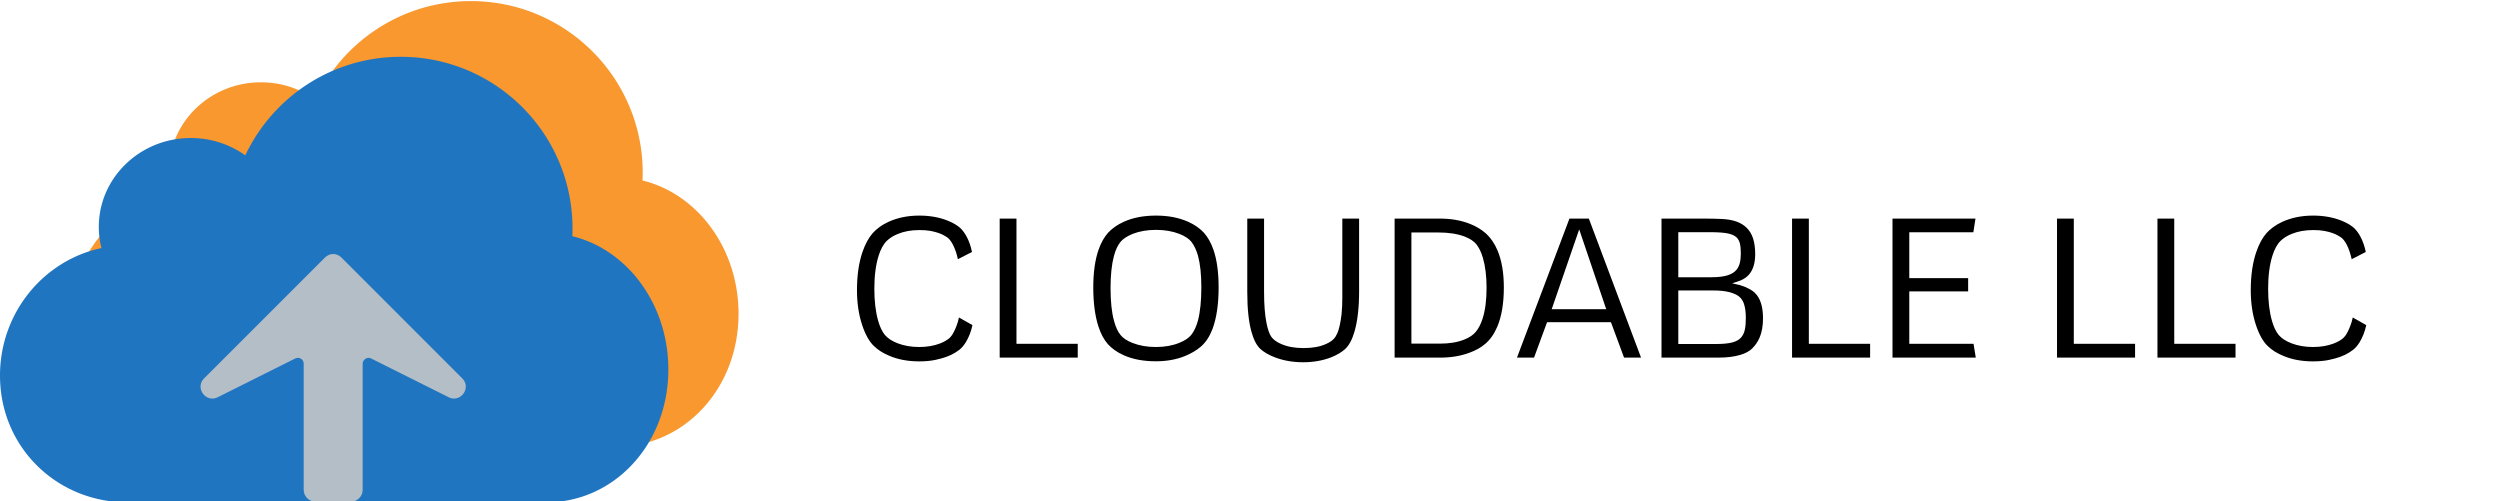
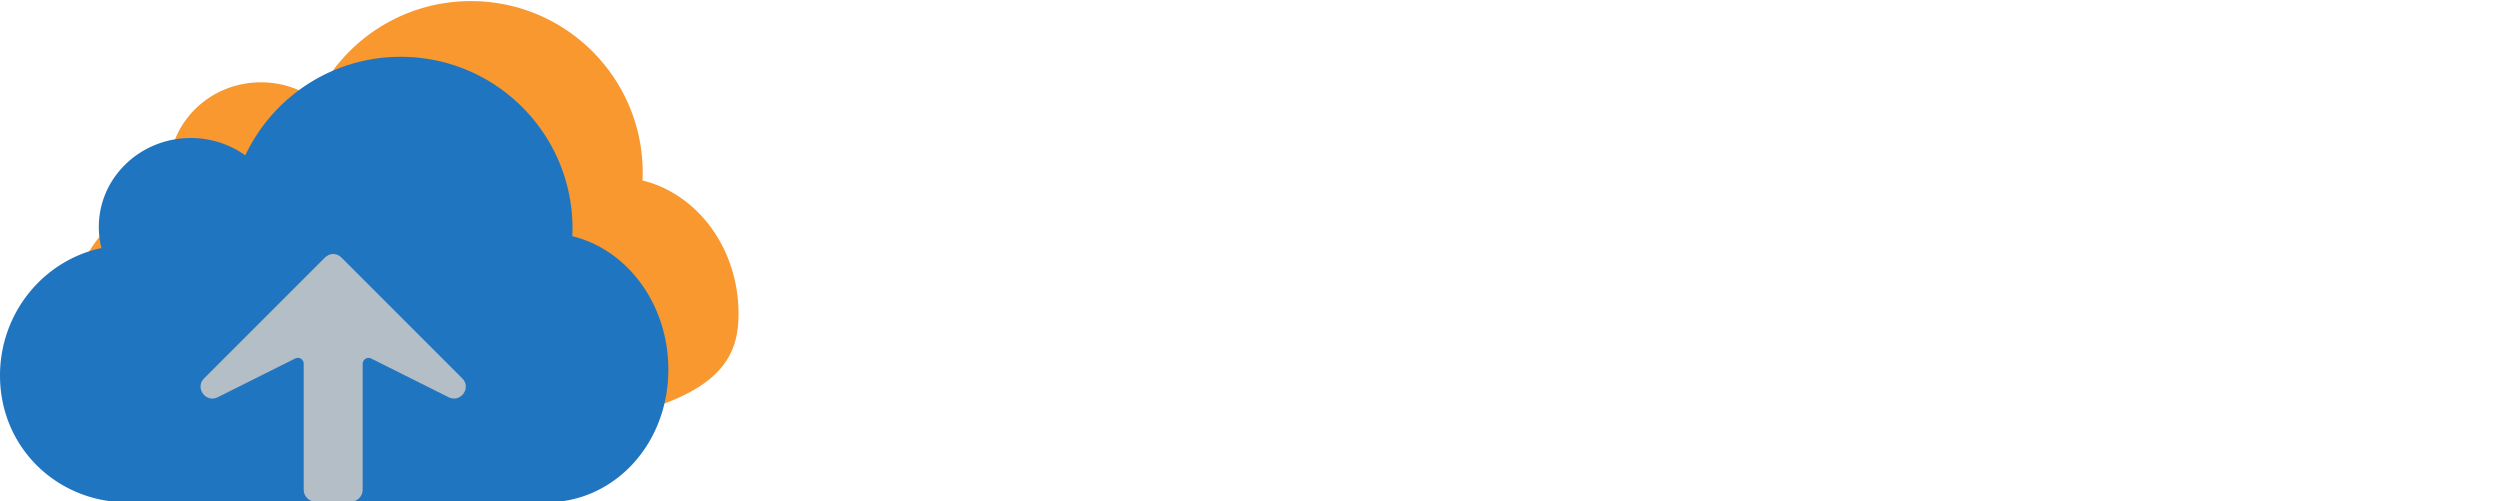
<svg xmlns="http://www.w3.org/2000/svg" xmlns:ns1="https://sketch.io/dtd/" version="1.1" ns1:metadata="eyJuYW1lIjoiTXkgRHJhd2luZyIsImRlc2NyaXB0aW9uIjoibWFkZSB3aXRoIGh0dHA6Ly9sb2dvbWFrci5jb20iLCJtZXRhZGF0YSI6eyJ1c2VyQWdlbnQiOnsidXNlckFnZW50IjoiTW96aWxsYS81LjAgKFdpbmRvd3MgTlQgMTAuMDsgV2luNjQ7IHg2NCkgQXBwbGVXZWJLaXQvNTM3LjM2IChLSFRNTCwgbGlrZSBHZWNrbykgQ2hyb21lLzc2LjAuMzgwOS4xMDAgU2FmYXJpLzUzNy4zNiIsInBoYW50b20iOmZhbHNlLCJjaHJvbWVBcHAiOmZhbHNlLCJub2RlIjpmYWxzZSwibm9kZVdlYmtpdCI6ZmFsc2UsImVsZWN0cm9uIjpmYWxzZSwiZWRnZSI6ZmFsc2UsImZpcmVmb3giOmZhbHNlLCJpZSI6ZmFsc2UsIm9wZXJhIjpmYWxzZSwiY2hyb21lIjp0cnVlLCJzYWZhcmkiOmZhbHNlLCJpT1MiOmZhbHNlLCJibGFja2JlcnJ5IjpmYWxzZSwibWFjIjpmYWxzZSwid2luZG93cyI6dHJ1ZSwibGludXgiOmZhbHNlLCJhbmRyb2lkIjpmYWxzZSwibGFuZyI6ImVuLXVzIiwiaGlzdG9yeSI6dHJ1ZSwiY2hvb3NlRW50cnkiOmZhbHNlLCJjc3NCYWNrZ3JvdW5kQmxlbmRNb2RlIjoiYmFja2dyb3VuZEJsZW5kTW9kZSIsImNzc0JhY2tncm91bmRDbGlwIjoiYmFja2dyb3VuZENsaXAiLCJjc3NGaWx0ZXIiOiJmaWx0ZXIiLCJjc3NUZXh0RmlsbENvbG9yIjoid2Via2l0VGV4dEZpbGxDb2xvciIsImNzc1RyYW5zZm9ybSI6InRyYW5zZm9ybSIsImNzc1RyYW5zZm9ybU9yaWdpbiI6InRyYW5zZm9ybU9yaWdpbiIsImNhbnZhcyI6dHJ1ZSwiY3R4SW1hZ2VTbW9vdGhpbmciOnRydWUsImN0eExpbmVEYXNoIjp0cnVlLCJjYW52YXNfaW9fYmxvYl9uYXRpdmUiOnRydWUsImN0eEJsaXAiOnRydWUsImdjbyI6eyJzb3VyY2Utb3ZlciI6dHJ1ZSwic291cmNlLWluIjp0cnVlLCJzb3VyY2Utb3V0Ijp0cnVlLCJzb3VyY2UtYXRvcCI6dHJ1ZSwiZGVzdGluYXRpb24tb3ZlciI6dHJ1ZSwiZGVzdGluYXRpb24taW4iOnRydWUsImRlc3RpbmF0aW9uLW91dCI6dHJ1ZSwiZGVzdGluYXRpb24tYXRvcCI6dHJ1ZSwibGlnaHRlciI6dHJ1ZSwiY29weSI6dHJ1ZSwieG9yIjp0cnVlLCJfX2NvbXBvc2l0ZSI6dHJ1ZSwibm9ybWFsIjp0cnVlLCJtdWx0aXBseSI6dHJ1ZSwic2NyZWVuIjp0cnVlLCJvdmVybGF5Ijp0cnVlLCJkYXJrZW4iOnRydWUsImxpZ2h0ZW4iOnRydWUsImNvbG9yLWRvZGdlIjp0cnVlLCJjb2xvci1idXJuIjp0cnVlLCJoYXJkLWxpZ2h0Ijp0cnVlLCJzb2Z0LWxpZ2h0Ijp0cnVlLCJkaWZmZXJlbmNlIjp0cnVlLCJleGNsdXNpb24iOnRydWUsImh1ZSI6dHJ1ZSwic2F0dXJhdGlvbiI6dHJ1ZSwiY29sb3IiOnRydWUsImx1bWlub3NpdHkiOnRydWUsIl9fYmxlbmQiOnRydWV9LCJwaXhlbFJhdGlvIjoxLjUsImNocm9tZTY0RHJhd0ltYWdlQnVnIjpmYWxzZSwiaW5jb2duaXRvIjpmYWxzZSwiY2FudmFzX2lvX2Jsb2IiOnRydWUsImNsaXBib2FyZCI6dHJ1ZX0sImlzQ3JvcHBlZCI6dHJ1ZX0sImNsaXBQYXRoIjp7ImVuYWJsZWQiOnRydWV9LCJleHBvcnREUEkiOjcyLCJleHBvcnRGb3JtYXQiOiJwbmciLCJleHBvcnRRdWFsaXR5IjowLjk1LCJ1bml0cyI6InB4Iiwid2lkdGgiOjc0OCwiaGVpZ2h0IjoxNTAsInBhZ2VzIjp7Imxlbmd0aCI6MSwiZGF0YSI6W3sid2lkdGgiOjc0OCwiaGVpZ2h0IjoxNTB9XX19" width="748" height="150" viewBox="0 0 748 150" ns1:version="2019.0.28">
  <g ns1:tool="clipart" style="mix-blend-mode: source-over;" transform="matrix(2.083,0,0,2.083,21,-33)">
-     <path d="M82.207 41.768c.017-.369.028-.741.028-1.114C82.236 27.038 71.188 16 57.56 16c-9.869 0-18.381 5.791-22.327 14.155a13.452 13.452 0 0 0-7.832-2.489c-7.295 0-13.208 5.717-13.208 12.768 0 1.047.133 2.064.379 3.037C6.251 45.242 0 52.768 0 61.786 0 72.12 8.208 80 18.333 80h60.123C88.145 80 96 71.726 96 60.906c0-9.382-5.907-17.219-13.793-19.138z" ns1:uid="1" style="fill: #f8982e; fill-opacity: 1;" />
+     <path d="M82.207 41.768c.017-.369.028-.741.028-1.114C82.236 27.038 71.188 16 57.56 16c-9.869 0-18.381 5.791-22.327 14.155a13.452 13.452 0 0 0-7.832-2.489c-7.295 0-13.208 5.717-13.208 12.768 0 1.047.133 2.064.379 3.037C6.251 45.242 0 52.768 0 61.786 0 72.12 8.208 80 18.333 80C88.145 80 96 71.726 96 60.906c0-9.382-5.907-17.219-13.793-19.138z" ns1:uid="1" style="fill: #f8982e; fill-opacity: 1;" />
  </g>
  <g ns1:tool="clipart" style="mix-blend-mode: source-over;" transform="matrix(2.083,0,0,2.083,0,-16.333)">
    <path d="M82.207 41.768c.017-.369.028-.741.028-1.114C82.236 27.038 71.188 16 57.56 16c-9.869 0-18.381 5.791-22.327 14.155a13.452 13.452 0 0 0-7.832-2.489c-7.295 0-13.208 5.717-13.208 12.768 0 1.047.133 2.064.379 3.037C6.251 45.242 0 52.768 0 61.786 0 72.12 8.208 80 18.333 80h60.123C88.145 80 96 71.726 96 60.906c0-9.382-5.907-17.219-13.793-19.138z" ns1:uid="1" style="fill: #2075c1; fill-opacity: 1;" />
  </g>
  <g ns1:tool="fancyText" style="mix-blend-mode: source-over;" transform="matrix(1,0,0,1,227,49)">
    <g ns1:uid="1">
      <g ns1:uid="2" style="paint-order: stroke fill markers;">
-         <path d="M 59.922 45.99L 63.964 48.271Q 63.328 51.187 62 53.352L 62 53.352Q 61.077 54.853 60.037 55.662L 60.037 55.662Q 59.72 55.921 58.767 56.528L 58.767 56.528Q 56.573 57.913 52.791 58.693L 52.791 58.693Q 50.712 59.126 48.028 59.126L 48.028 59.126Q 42.946 59.126 39.02 57.423L 39.02 57.423Q 36.306 56.297 34.545 54.593L 34.545 54.593Q 33.477 53.612 32.568 51.995Q 31.658 50.378 30.966 48.271L 30.966 48.271Q 29.407 43.594 29.407 37.82L 29.407 37.82Q 29.407 31.151 31.081 26.33L 31.081 26.33Q 32.265 22.895 34.083 20.787L 34.083 20.787Q 34.834 19.921 36.047 19.012Q 37.259 18.102 38.876 17.352L 38.876 17.352Q 42.975 15.504 48.056 15.504L 48.056 15.504Q 52.849 15.504 56.66 17.063L 56.66 17.063Q 58.016 17.611 58.984 18.232Q 59.951 18.853 60.413 19.315L 60.413 19.315Q 61.423 20.325 62.203 21.769L 62.203 21.769Q 63.3 23.818 63.819 26.388L 63.819 26.388L 59.604 28.553Q 59.027 25.984 58.146 24.266Q 57.266 22.548 56.284 21.942L 56.284 21.942L 55.476 21.451Q 53.975 20.585 51.434 20.094L 51.434 20.094Q 50.02 19.834 48.143 19.834L 48.143 19.834Q 44.419 19.834 41.647 20.989L 41.647 20.989Q 39.655 21.797 38.356 23.039L 38.356 23.039Q 36.826 24.511 35.873 27.543L 35.873 27.543Q 34.603 31.613 34.603 37.387L 34.603 37.387Q 34.603 42.988 35.758 47.03L 35.758 47.03Q 36.537 49.743 37.779 51.245L 37.779 51.245Q 39.107 52.775 41.618 53.727L 41.618 53.727Q 44.477 54.824 48.028 54.824L 48.028 54.824Q 51.463 54.824 54.206 53.785L 54.206 53.785Q 55.245 53.381 56.01 52.919Q 56.775 52.457 57.179 52.053L 57.179 52.053L 57.699 51.447Q 58.421 50.494 59.2 48.473L 59.2 48.473Q 59.662 47.289 59.922 45.99L 59.922 45.99ZZM 95.46 53.872L 95.46 58L 72.105 58L 72.105 16.399L 77.128 16.399L 77.128 53.872L 95.46 53.872ZZM 100.108 37.012Q 100.108 30.314 101.667 25.781L 101.667 25.781Q 102.735 22.664 104.554 20.614L 104.554 20.614Q 106.46 18.593 109.318 17.323L 109.318 17.323Q 113.359 15.504 118.902 15.504L 118.902 15.504Q 124.33 15.504 128.487 17.352L 128.487 17.352Q 131.345 18.622 133.222 20.643L 133.222 20.643Q 135.012 22.664 136.08 25.781L 136.08 25.781Q 137.61 30.227 137.61 36.983L 137.61 36.983Q 137.61 44.547 135.762 49.483L 135.762 49.483Q 134.463 52.832 132.298 54.709L 132.298 54.709Q 130.364 56.383 127.448 57.567L 127.448 57.567Q 123.637 59.097 118.816 59.097L 118.816 59.097Q 113.244 59.097 109.202 57.278L 109.202 57.278Q 106.258 55.95 104.468 53.958L 104.468 53.958Q 102.707 51.966 101.638 48.646L 101.638 48.646Q 100.108 43.912 100.108 37.012L 100.108 37.012ZZM 118.902 19.777Q 114.947 19.777 111.858 20.989L 111.858 20.989Q 110.588 21.509 109.65 22.144Q 108.711 22.779 108.25 23.385L 108.25 23.385Q 107.008 24.887 106.286 27.6L 106.286 27.6Q 105.276 31.382 105.276 37.185L 105.276 37.185Q 105.276 43.248 106.315 47.001L 106.315 47.001Q 107.066 49.801 108.278 51.245L 108.278 51.245Q 108.769 51.88 109.679 52.5Q 110.588 53.121 111.858 53.612L 111.858 53.612Q 114.947 54.824 118.816 54.824L 118.816 54.824Q 122.8 54.824 125.831 53.583L 125.831 53.583Q 128.256 52.63 129.44 51.187L 129.44 51.187Q 130.739 49.483 131.432 46.885L 131.432 46.885Q 132.442 42.988 132.442 36.954L 132.442 36.954Q 132.442 31.209 131.432 27.485L 131.432 27.485Q 130.71 24.973 129.469 23.356L 129.469 23.356Q 128.978 22.721 128.069 22.101Q 127.159 21.48 125.889 20.989L 125.889 20.989Q 122.8 19.777 118.902 19.777L 118.902 19.777ZZM 174.621 40.072L 174.621 16.399L 179.644 16.399L 179.644 38.138Q 179.644 45.471 178.258 50.234L 178.258 50.234Q 177.19 53.901 175.4 55.488L 175.4 55.488Q 173.87 56.874 171.272 57.913L 171.272 57.913Q 167.49 59.386 162.9 59.386L 162.9 59.386Q 158.281 59.386 154.441 57.913L 154.441 57.913Q 152.997 57.365 151.915 56.715Q 150.832 56.066 150.197 55.488L 150.197 55.488Q 148.436 53.929 147.426 50.234L 147.426 50.234Q 146.184 45.759 146.184 38.398L 146.184 38.398L 146.184 16.399L 151.208 16.399L 151.208 38.282Q 151.208 43.998 151.929 47.607L 151.929 47.607Q 152.507 50.523 153.373 51.764L 153.373 51.764Q 153.748 52.313 154.499 52.89Q 155.249 53.467 156.346 53.929L 156.346 53.929Q 159.089 55.142 163.015 55.142L 163.015 55.142Q 166.999 55.142 169.598 53.987L 169.598 53.987Q 171.734 53.092 172.571 51.764L 172.571 51.764Q 172.658 51.62 173.148 50.667L 173.148 50.667Q 173.899 48.964 174.39 45.066L 174.39 45.066Q 174.621 42.843 174.621 40.072L 174.621 40.072ZZM 203.952 58L 190.268 58L 190.268 16.399L 203.779 16.399Q 208.889 16.399 212.902 18.016L 212.902 18.016Q 215.5 19.055 217.406 20.7L 217.406 20.7Q 219.744 22.779 221.043 25.897L 221.043 25.897Q 222.949 30.401 222.949 37.012L 222.949 37.012Q 222.949 44.085 220.985 48.762L 220.985 48.762Q 219.542 52.111 217.29 53.958L 217.29 53.958Q 215.529 55.459 212.844 56.47L 212.844 56.47Q 208.831 58 203.952 58L 203.952 58ZZM 203.346 20.556L 195.292 20.556L 195.292 53.814L 203.866 53.814Q 208.081 53.814 211.112 52.601L 211.112 52.601Q 213.364 51.706 214.519 50.321L 214.519 50.321Q 215.818 48.791 216.597 46.308L 216.597 46.308Q 217.781 42.612 217.781 37.127L 217.781 37.127Q 217.781 31.902 216.684 28.149L 216.684 28.149Q 215.933 25.608 214.721 24.078L 214.721 24.078Q 213.595 22.692 211.199 21.769L 211.199 21.769Q 207.965 20.556 203.346 20.556L 203.346 20.556ZZM 231.985 58L 226.875 58L 242.58 16.399L 248.383 16.399L 264.001 58L 258.92 58L 254.994 47.405L 235.882 47.405L 231.985 58ZZM 237.268 43.507L 253.579 43.507L 245.496 19.632L 237.268 43.507ZZM 270.122 58L 270.122 16.399L 282.131 16.399Q 285.798 16.399 288.107 16.514L 288.107 16.514Q 290.677 16.63 292.481 17.265Q 294.285 17.9 295.527 19.084L 295.527 19.084Q 296.913 20.412 297.533 22.389Q 298.154 24.367 298.154 27.052L 298.154 27.052Q 298.154 31.007 296.306 33.143L 296.306 33.143Q 295.354 34.24 293.795 34.904L 293.795 34.904Q 292.871 35.28 291.254 35.77L 291.254 35.77Q 292.64 36.059 293.304 36.232L 293.304 36.232Q 294.574 36.608 295.267 36.896L 295.267 36.896Q 296.393 37.416 297.201 37.936Q 298.01 38.455 298.703 39.35L 298.703 39.35Q 300.492 41.746 300.492 46.25L 300.492 46.25Q 300.492 49.657 299.453 52.053L 299.453 52.053Q 298.674 53.843 297.259 55.257L 297.259 55.257Q 296.018 56.499 293.679 57.192L 293.679 57.192Q 290.965 58 287.126 58L 287.126 58L 270.122 58ZZM 284.643 20.469L 275.145 20.469L 275.145 33.952L 284.989 33.952Q 287.992 33.952 289.796 33.403Q 291.601 32.855 292.553 31.729L 292.553 31.729Q 293.246 30.891 293.549 29.693Q 293.852 28.495 293.852 26.85L 293.852 26.85Q 293.852 25.031 293.593 23.919Q 293.333 22.808 292.64 22.086L 292.64 22.086Q 291.745 21.191 289.897 20.83Q 288.05 20.469 284.643 20.469L 284.643 20.469ZZM 285.567 37.907L 275.145 37.907L 275.145 53.929L 286.289 53.929Q 289.464 53.929 291.269 53.467Q 293.073 53.006 293.997 51.909L 293.997 51.909Q 294.747 51.014 295.051 49.642Q 295.354 48.271 295.354 46.163L 295.354 46.163Q 295.354 43.536 294.776 41.862L 294.776 41.862Q 294.314 40.505 293.362 39.754L 293.362 39.754Q 292.409 38.946 290.489 38.426Q 288.569 37.907 285.567 37.907L 285.567 37.907ZZM 332.538 53.872L 332.538 58L 309.182 58L 309.182 16.399L 314.206 16.399L 314.206 53.872L 332.538 53.872ZZM 364.15 58L 339.235 58L 339.235 16.399L 364.063 16.399L 363.428 20.498L 344.259 20.498L 344.259 34.211L 361.869 34.211L 361.869 38.195L 344.259 38.195L 344.259 53.872L 363.486 53.872L 364.15 58ZZM 411.814 53.872L 411.814 58L 388.458 58L 388.458 16.399L 393.482 16.399L 393.482 53.872L 411.814 53.872ZZM 441.867 53.872L 441.867 58L 418.511 58L 418.511 16.399L 423.535 16.399L 423.535 53.872L 441.867 53.872ZZM 476.944 45.99L 480.985 48.271Q 480.35 51.187 479.022 53.352L 479.022 53.352Q 478.098 54.853 477.059 55.662L 477.059 55.662Q 476.742 55.921 475.789 56.528L 475.789 56.528Q 473.595 57.913 469.813 58.693L 469.813 58.693Q 467.734 59.126 465.049 59.126L 465.049 59.126Q 459.968 59.126 456.042 57.423L 456.042 57.423Q 453.328 56.297 451.567 54.593L 451.567 54.593Q 450.499 53.612 449.59 51.995Q 448.68 50.378 447.987 48.271L 447.987 48.271Q 446.428 43.594 446.428 37.82L 446.428 37.82Q 446.428 31.151 448.103 26.33L 448.103 26.33Q 449.286 22.895 451.105 20.787L 451.105 20.787Q 451.856 19.921 453.068 19.012Q 454.281 18.102 455.898 17.352L 455.898 17.352Q 459.997 15.504 465.078 15.504L 465.078 15.504Q 469.871 15.504 473.681 17.063L 473.681 17.063Q 475.038 17.611 476.005 18.232Q 476.972 18.853 477.434 19.315L 477.434 19.315Q 478.445 20.325 479.224 21.769L 479.224 21.769Q 480.321 23.818 480.841 26.388L 480.841 26.388L 476.626 28.553Q 476.049 25.984 475.168 24.266Q 474.288 22.548 473.306 21.942L 473.306 21.942L 472.498 21.451Q 470.996 20.585 468.456 20.094L 468.456 20.094Q 467.041 19.834 465.165 19.834L 465.165 19.834Q 461.441 19.834 458.669 20.989L 458.669 20.989Q 456.677 21.797 455.378 23.039L 455.378 23.039Q 453.848 24.511 452.895 27.543L 452.895 27.543Q 451.625 31.613 451.625 37.387L 451.625 37.387Q 451.625 42.988 452.78 47.03L 452.78 47.03Q 453.559 49.743 454.801 51.245L 454.801 51.245Q 456.129 52.775 458.64 53.727L 458.64 53.727Q 461.498 54.824 465.049 54.824L 465.049 54.824Q 468.485 54.824 471.227 53.785L 471.227 53.785Q 472.267 53.381 473.032 52.919Q 473.797 52.457 474.201 52.053L 474.201 52.053L 474.721 51.447Q 475.442 50.494 476.222 48.473L 476.222 48.473Q 476.684 47.289 476.944 45.99L 476.944 45.99Z" ns1:uid="3" style="fill: #000000;" />
-       </g>
+         </g>
    </g>
  </g>
  <g ns1:tool="clipart" style="mix-blend-mode: source-over;" transform="matrix(1.764,0,0,1.764,11.487,24.844)">
    <path d="M28.1 50.1c-1.6 1.6.3 4.2 2.3 3.2l13.2-6.6c.7-.3 1.4.2 1.4.9V69c0 1.1.9 2 2 2h6c1.1 0 2-.9 2-2V47.6c0-.7.8-1.2 1.4-.9l13.2 6.6c2 1 3.9-1.6 2.3-3.2L51.4 29.6c-.8-.8-2-.8-2.8 0L28.1 50.1z" ns1:uid="1" style="fill: #b4bec6; fill-opacity: 1;" />
  </g>
</svg>